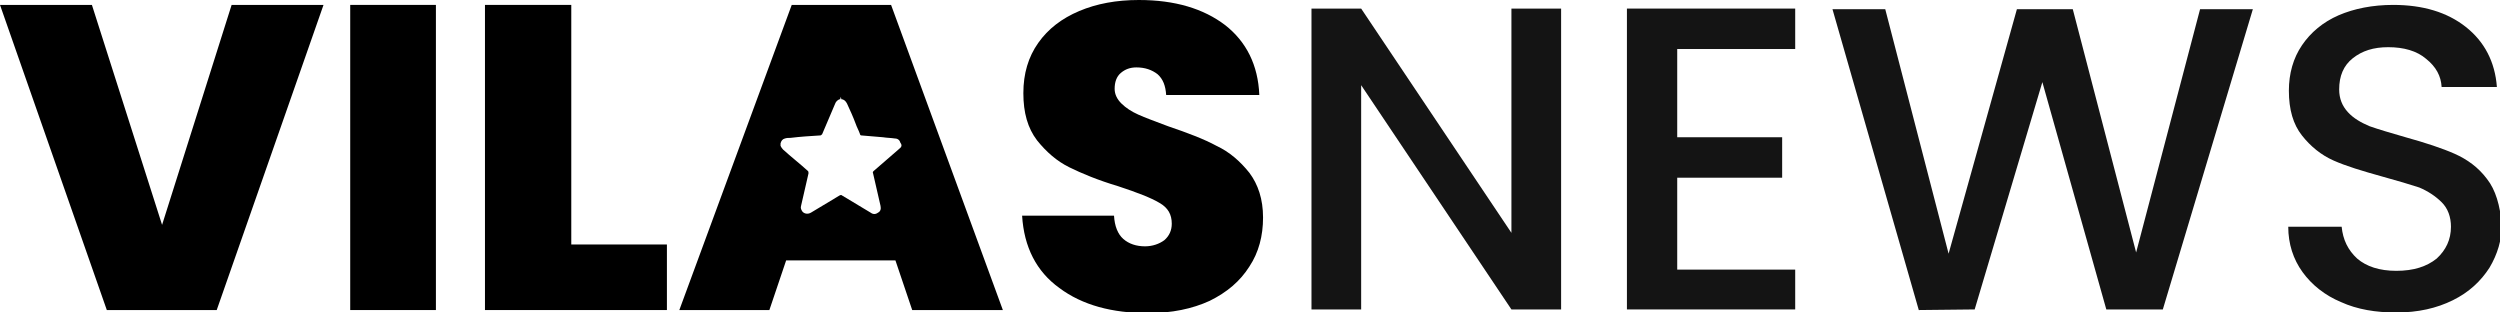
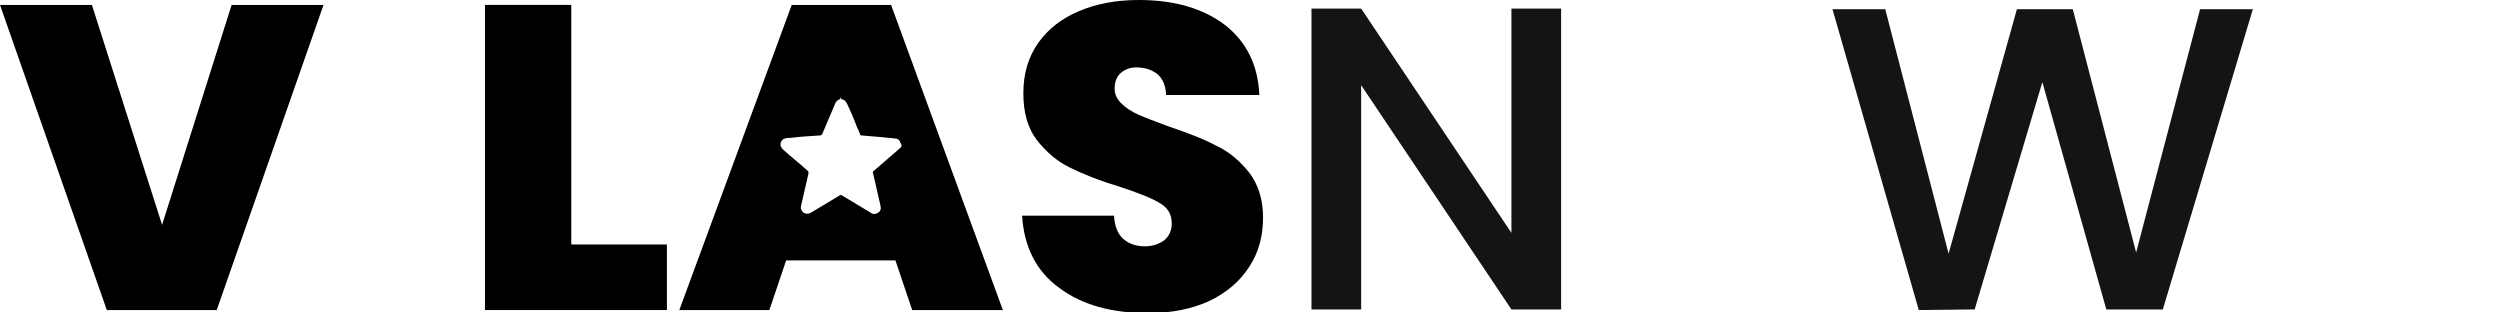
<svg xmlns="http://www.w3.org/2000/svg" width="160" height="20" viewBox="0 0 160 20" fill="none">
  <g clip-path="url(#clip0_3148_71)">
    <path d="M14.824 0.314L10.373 14.392L5.882 0.314H0L6.836 19.843H13.87L20.705 0.314H14.824Z" fill="black" />
-     <path d="M22.414 0.314V19.843H27.898V0.314H22.414Z" fill="black" />
    <path d="M36.562 15.647V0.314H31.038V19.843H42.682V15.647H36.562Z" fill="black" />
    <path d="M57.029 0.314H50.671L43.477 19.843H49.24L50.313 16.667H57.308L58.381 19.843H64.183L57.029 0.314ZM57.546 9.529C56.99 10 56.473 10.471 55.917 10.941C55.877 10.98 55.837 11.02 55.877 11.098C56.036 11.765 56.195 12.471 56.354 13.177C56.394 13.373 56.354 13.529 56.195 13.608C56.036 13.726 55.877 13.726 55.718 13.608C55.122 13.255 54.486 12.863 53.89 12.51C53.85 12.471 53.81 12.471 53.731 12.51C53.135 12.863 52.499 13.255 51.903 13.608C51.704 13.726 51.466 13.686 51.346 13.529C51.267 13.412 51.227 13.294 51.267 13.177C51.426 12.471 51.585 11.804 51.744 11.098C51.744 11.02 51.744 10.98 51.704 10.941C51.187 10.471 50.631 10.039 50.114 9.569C50.035 9.49 49.995 9.412 49.955 9.333V9.176C49.995 9.02 50.075 8.902 50.234 8.863C50.353 8.824 50.472 8.824 50.591 8.824C51.227 8.745 51.863 8.706 52.499 8.667C52.539 8.667 52.578 8.627 52.618 8.588C52.896 7.922 53.175 7.294 53.453 6.627C53.492 6.51 53.612 6.392 53.731 6.353H53.771L53.81 6.196L53.85 6.353C54.009 6.353 54.128 6.471 54.208 6.627C54.407 7.059 54.605 7.49 54.764 7.922C54.844 8.157 54.963 8.353 55.042 8.588C55.042 8.627 55.082 8.667 55.122 8.667C55.599 8.706 56.076 8.745 56.513 8.784C56.751 8.824 57.029 8.824 57.268 8.863C57.467 8.863 57.586 8.98 57.626 9.137C57.745 9.294 57.705 9.412 57.546 9.529Z" fill="black" />
    <path d="M79.96 11.059C79.364 10.314 78.689 9.725 77.854 9.333C77.059 8.902 76.026 8.51 74.754 8.078C73.92 7.765 73.284 7.529 72.847 7.333C72.41 7.137 72.052 6.902 71.774 6.627C71.496 6.353 71.337 6.039 71.337 5.686C71.337 5.255 71.456 4.902 71.734 4.667C72.012 4.431 72.33 4.314 72.728 4.314C73.284 4.314 73.721 4.471 74.079 4.745C74.436 5.059 74.595 5.49 74.635 6.078H80.596C80.517 4.157 79.762 2.667 78.411 1.608C77.02 0.549 75.192 0 72.886 0C71.456 0 70.184 0.235 69.071 0.706C67.959 1.176 67.084 1.843 66.448 2.745C65.812 3.647 65.495 4.706 65.495 5.961C65.495 7.216 65.773 8.196 66.369 8.98C66.965 9.725 67.641 10.314 68.435 10.706C69.23 11.098 70.263 11.529 71.575 11.922C72.767 12.314 73.681 12.667 74.198 12.98C74.754 13.294 74.993 13.726 74.993 14.314C74.993 14.745 74.834 15.098 74.516 15.373C74.198 15.608 73.761 15.765 73.284 15.765C72.728 15.765 72.251 15.608 71.893 15.294C71.535 14.98 71.337 14.471 71.297 13.804H65.415C65.534 15.804 66.329 17.372 67.799 18.431C69.27 19.529 71.178 20.039 73.483 20.039C74.993 20.039 76.304 19.765 77.417 19.255C78.53 18.706 79.364 18 79.96 17.059C80.557 16.157 80.835 15.098 80.835 13.922C80.835 12.745 80.517 11.804 79.96 11.059Z" fill="black" />
    <path d="M96.731 0.549V14.902L87.114 0.549H83.935V19.804H87.114V5.451L96.731 19.804H99.911V0.549H96.731Z" fill="#141414" />
-     <path d="M114.893 3.137V0.549H104.123V19.804H114.893V17.255H107.342V11.373H114.058V8.784H107.342V3.137H114.893Z" fill="#141414" />
    <path d="M140.805 0.588L136.712 16.157L132.658 0.588H129.082L124.71 16.235L120.656 0.588H117.278L122.802 19.843L126.379 19.804L130.711 5.255L134.804 19.804H138.421L144.183 0.588H140.805Z" fill="#141414" />
-     <path d="M159.166 11.451C158.609 10.706 157.894 10.196 157.099 9.843C156.304 9.49 155.231 9.137 153.959 8.784C153.006 8.51 152.211 8.275 151.654 8.078C151.098 7.843 150.621 7.569 150.263 7.176C149.906 6.784 149.707 6.314 149.707 5.725C149.707 4.863 149.985 4.196 150.581 3.725C151.177 3.255 151.893 3.02 152.847 3.02C153.84 3.02 154.675 3.255 155.271 3.765C155.907 4.275 156.225 4.863 156.264 5.569H159.801C159.682 3.961 159.007 2.667 157.814 1.725C156.622 0.784 155.072 0.314 153.165 0.314C151.853 0.314 150.661 0.549 149.667 0.98C148.674 1.412 147.879 2.078 147.323 2.902C146.766 3.725 146.488 4.706 146.488 5.804C146.488 7.02 146.766 7.961 147.323 8.667C147.879 9.373 148.555 9.922 149.349 10.274C150.144 10.627 151.178 10.941 152.449 11.294C153.443 11.569 154.238 11.804 154.834 12C155.39 12.235 155.867 12.549 156.264 12.941C156.662 13.333 156.861 13.882 156.861 14.51C156.861 15.333 156.543 16 155.947 16.549C155.311 17.059 154.476 17.333 153.363 17.333C152.29 17.333 151.456 17.059 150.86 16.549C150.263 16 149.946 15.333 149.866 14.51H146.448C146.448 15.608 146.766 16.588 147.362 17.412C147.958 18.235 148.793 18.902 149.826 19.333C150.86 19.804 152.052 20 153.363 20C154.754 20 155.947 19.726 156.98 19.216C158.013 18.706 158.768 18 159.325 17.137C159.841 16.274 160.119 15.333 160.119 14.392C160 13.137 159.722 12.157 159.166 11.451Z" fill="#141414" />
  </g>
  <defs>
    <clipPath id="clip0_3148_71">
      <rect width="160" height="20" fill="white" />
    </clipPath>
  </defs>
</svg>